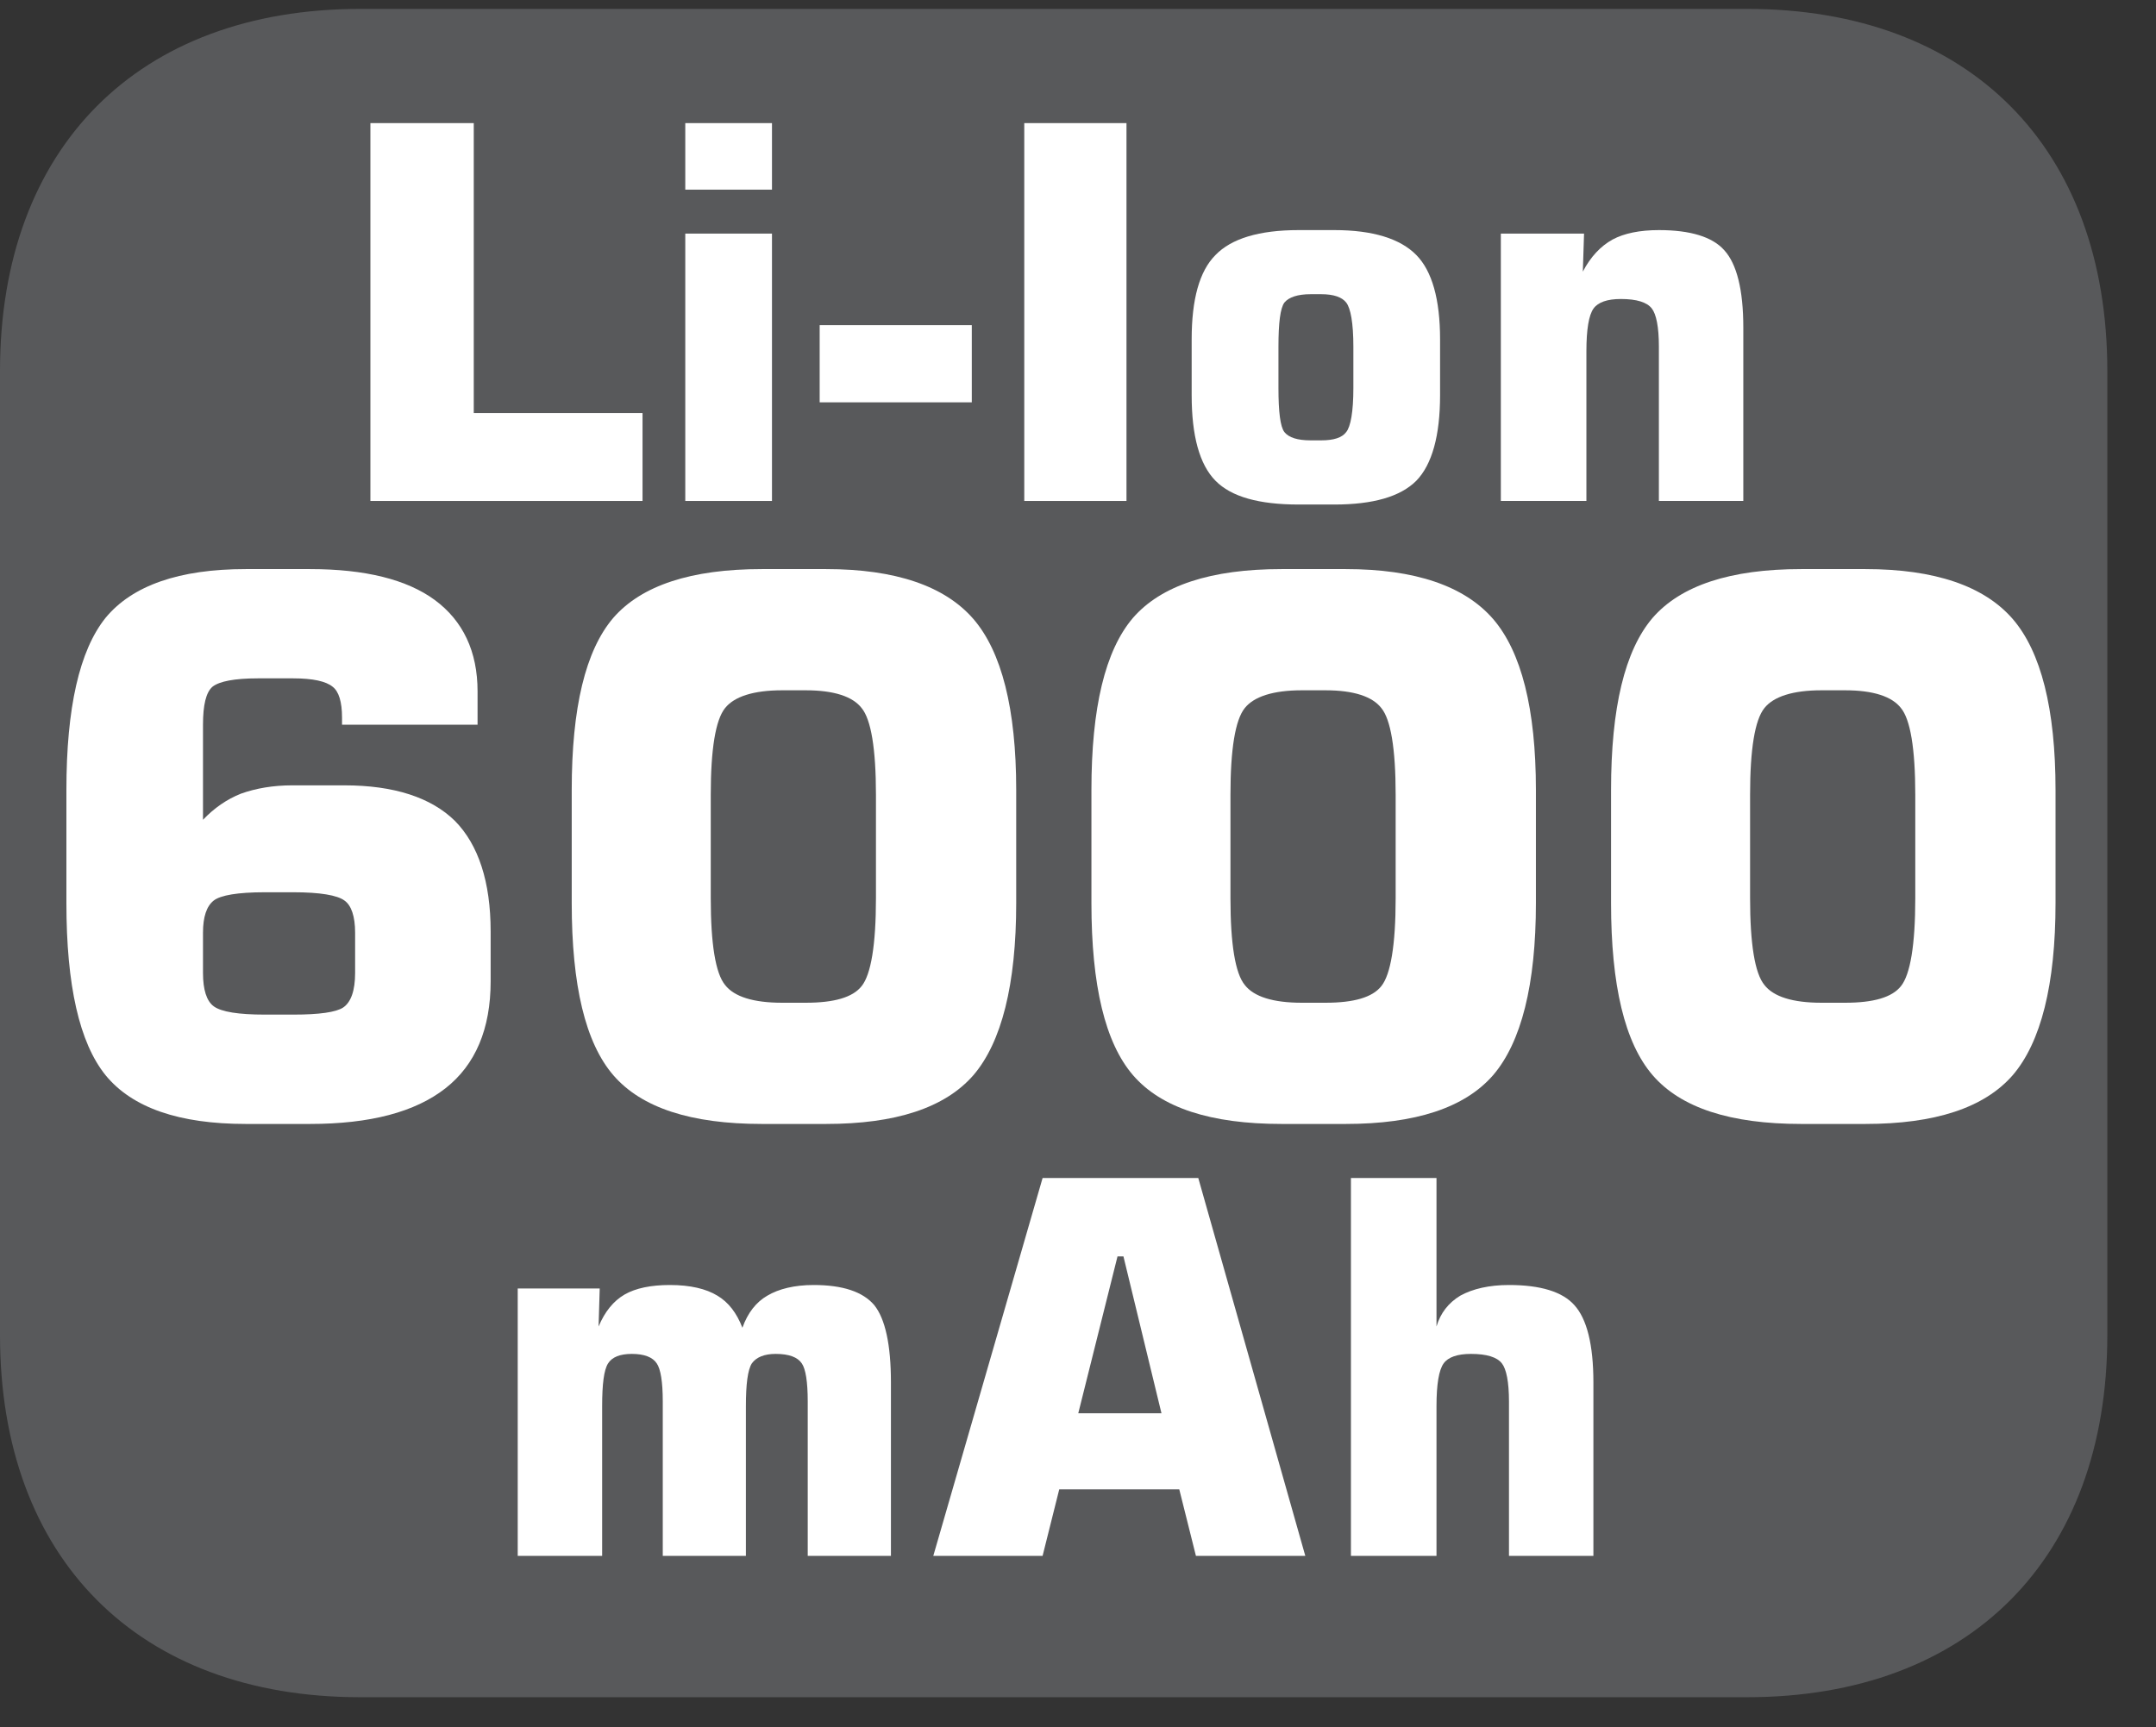
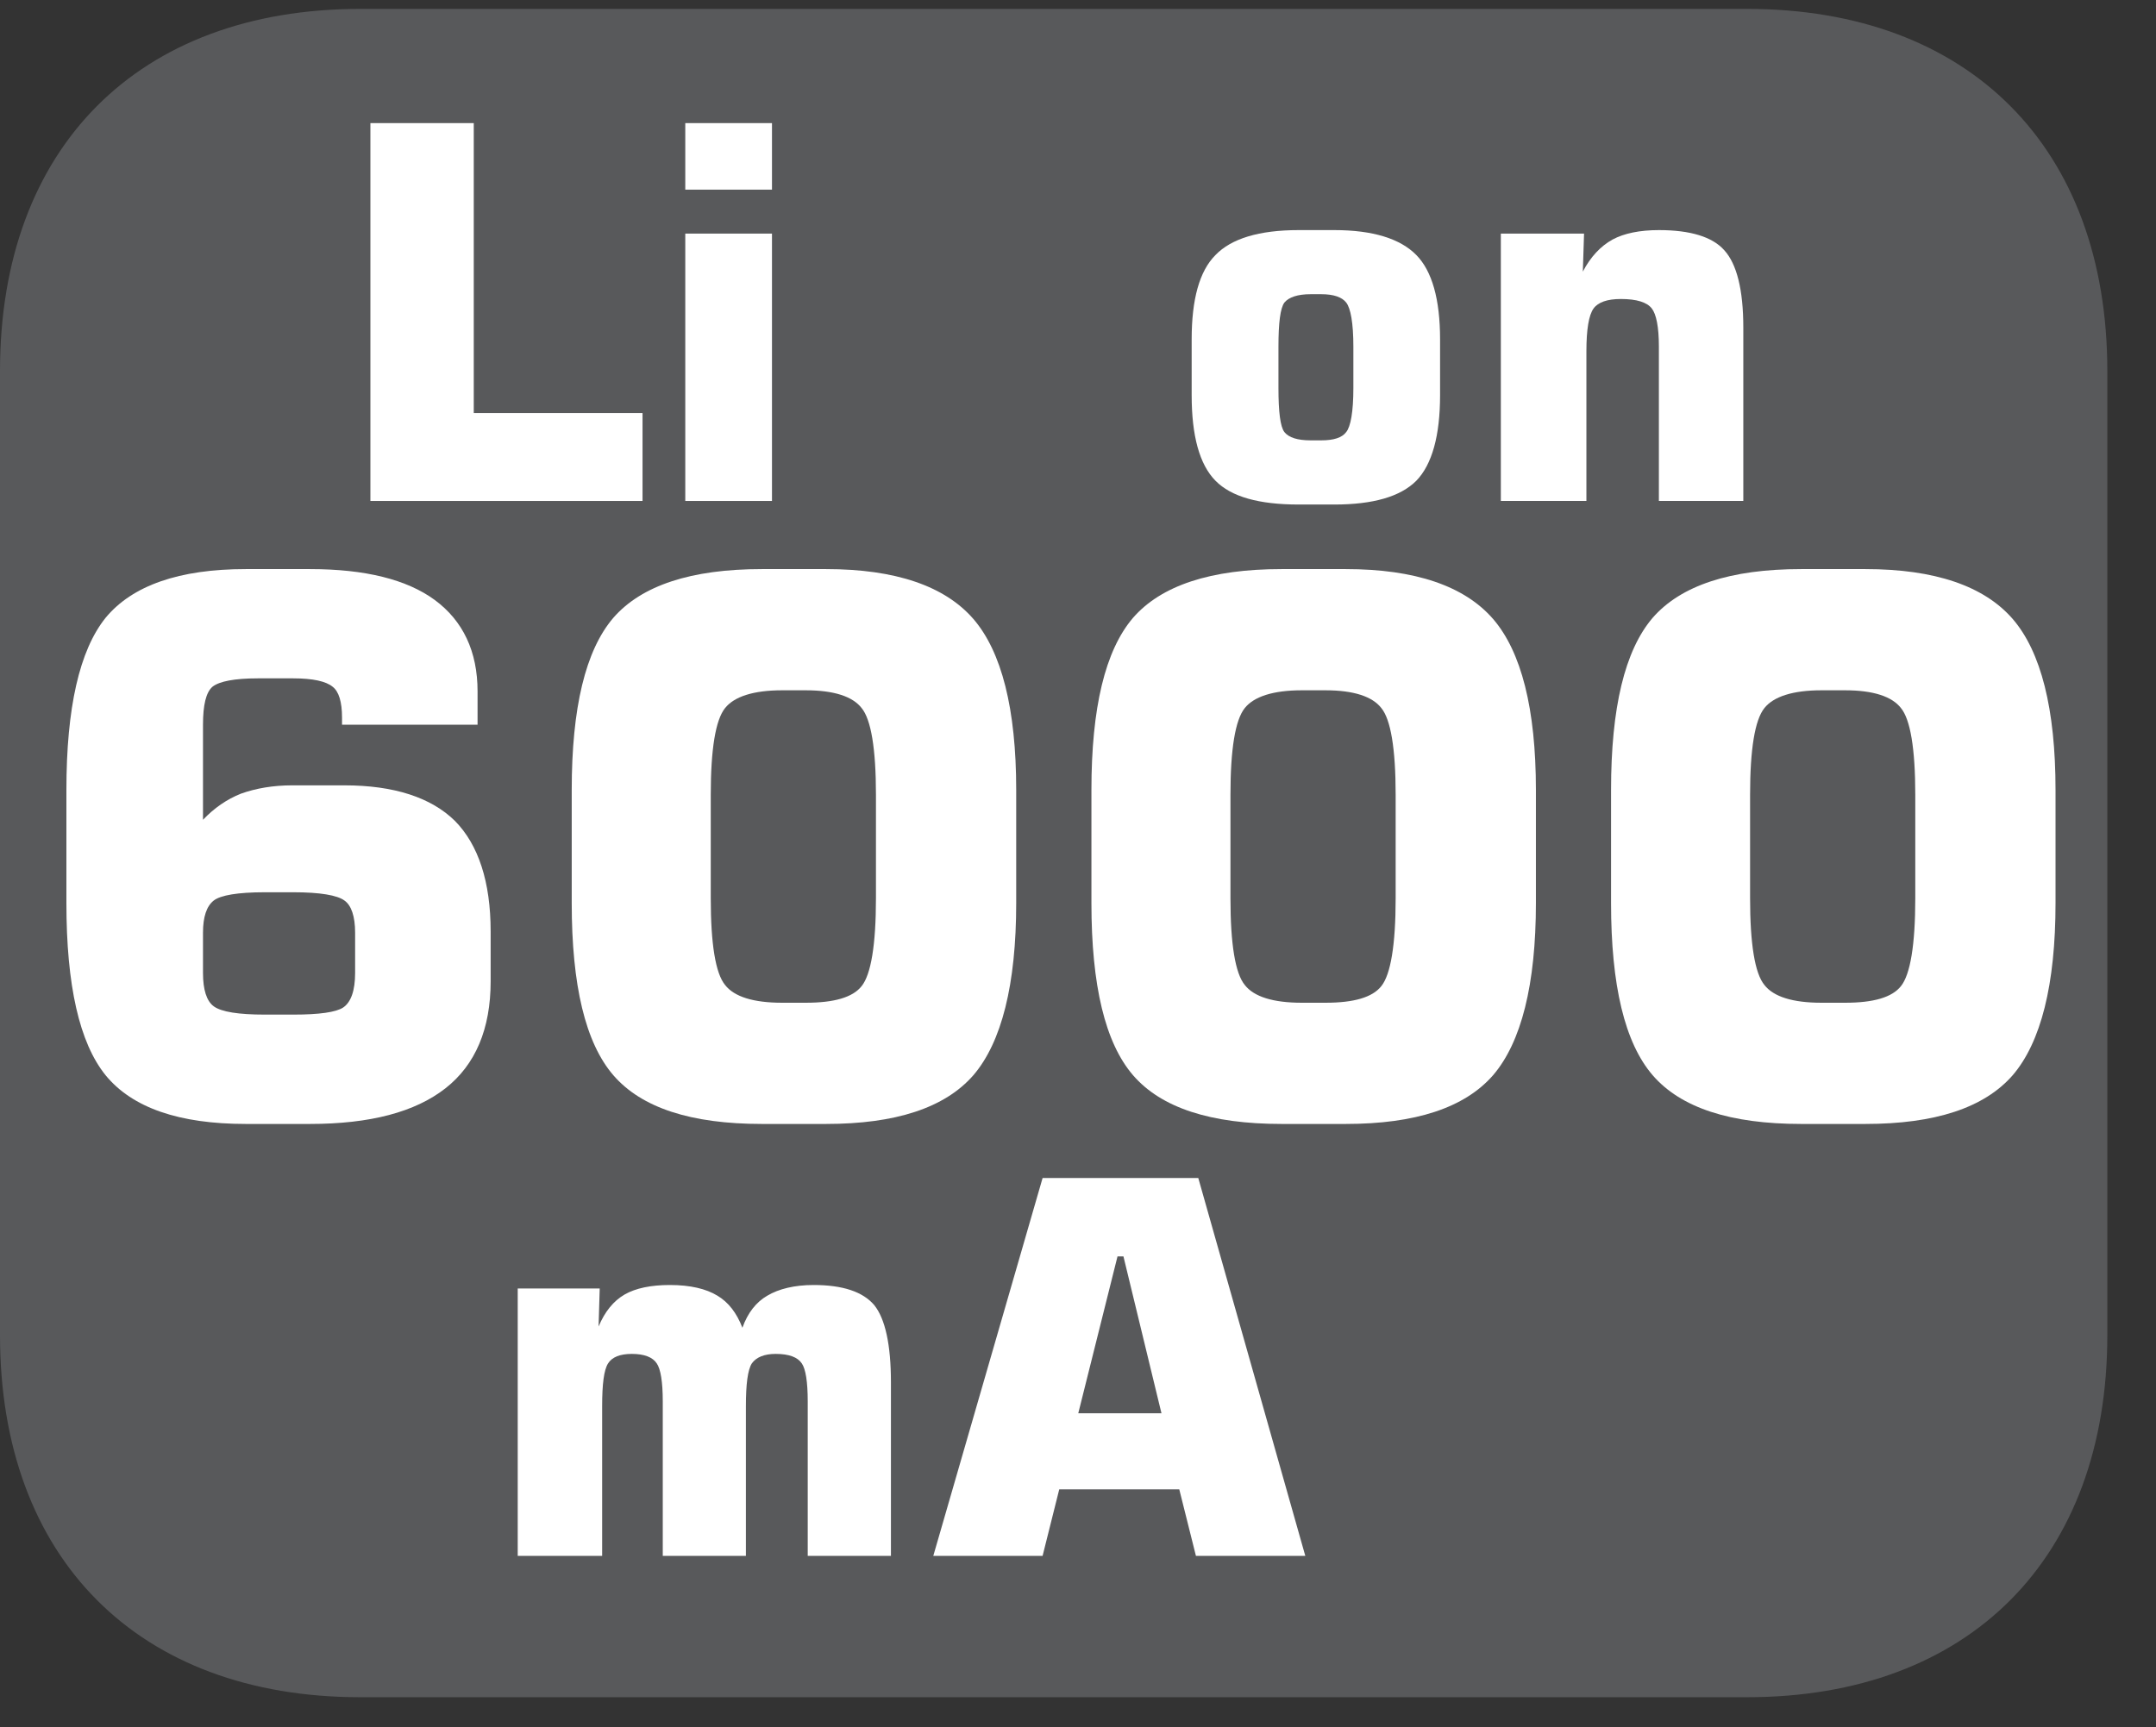
<svg xmlns="http://www.w3.org/2000/svg" xmlns:xlink="http://www.w3.org/1999/xlink" width="28.347pt" height="22.716pt" viewBox="0 0 28.347 22.716" version="1.2">
  <rect x="0" y="0" width="28.347" height="22.716" fill="#333333" stroke="none" />
  <defs>
    <g>
      <symbol overflow="visible" id="glyph0-0">
        <path style="stroke:none;" d="M 0.344 1.203 L 0.344 -4.828 L 3.766 -4.828 L 3.766 1.203 Z M 0.719 0.828 L 3.375 0.828 L 3.375 -4.438 L 0.719 -4.438 Z M 0.719 0.828 " />
      </symbol>
      <symbol overflow="visible" id="glyph0-1">
        <path style="stroke:none;" d="M 0.516 0 L 0.516 -4.969 L 1.875 -4.969 L 1.875 -1.156 L 4.094 -1.156 L 4.094 0 Z M 0.516 0 " />
      </symbol>
      <symbol overflow="visible" id="glyph0-2">
        <path style="stroke:none;" d="M 0.469 -4.094 L 0.469 -4.969 L 1.609 -4.969 L 1.609 -4.094 Z M 0.469 0 L 0.469 -3.516 L 1.609 -3.516 L 1.609 0 Z M 0.469 0 " />
      </symbol>
      <symbol overflow="visible" id="glyph0-3">
-         <path style="stroke:none;" d="M 0.156 -1.297 L 0.156 -2.312 L 2.156 -2.312 L 2.156 -1.297 Z M 0.156 -1.297 " />
-       </symbol>
+         </symbol>
      <symbol overflow="visible" id="glyph0-4">
-         <path style="stroke:none;" d="M 0.547 0 L 0.547 -4.969 L 1.891 -4.969 L 1.891 0 Z M 0.547 0 " />
-       </symbol>
+         </symbol>
      <symbol overflow="visible" id="glyph0-5">
        <path style="stroke:none;" d="M 1.453 -2.031 L 1.453 -1.484 C 1.453 -1.172 1.477 -0.977 1.531 -0.906 C 1.59 -0.832 1.707 -0.797 1.875 -0.797 L 2.016 -0.797 C 2.18 -0.797 2.289 -0.832 2.344 -0.906 C 2.402 -0.977 2.438 -1.172 2.438 -1.484 L 2.438 -2.031 C 2.438 -2.34 2.402 -2.535 2.344 -2.609 C 2.289 -2.68 2.18 -2.719 2.016 -2.719 L 1.875 -2.719 C 1.707 -2.719 1.59 -2.68 1.531 -2.609 C 1.477 -2.535 1.453 -2.34 1.453 -2.031 Z M 0.312 -2.125 C 0.312 -2.652 0.414 -3.023 0.625 -3.234 C 0.832 -3.449 1.195 -3.562 1.719 -3.562 L 2.188 -3.562 C 2.695 -3.562 3.055 -3.449 3.266 -3.234 C 3.473 -3.023 3.578 -2.652 3.578 -2.125 L 3.578 -1.391 C 3.578 -0.859 3.473 -0.48 3.266 -0.266 C 3.055 -0.055 2.695 0.047 2.188 0.047 L 1.719 0.047 C 1.195 0.047 0.832 -0.055 0.625 -0.266 C 0.414 -0.48 0.312 -0.859 0.312 -1.391 Z M 0.312 -2.125 " />
      </symbol>
      <symbol overflow="visible" id="glyph0-6">
        <path style="stroke:none;" d="M 0.484 0 L 0.484 -3.516 L 1.578 -3.516 L 1.562 -3.016 C 1.664 -3.211 1.797 -3.352 1.953 -3.438 C 2.105 -3.52 2.312 -3.562 2.562 -3.562 C 2.977 -3.562 3.266 -3.473 3.422 -3.297 C 3.586 -3.117 3.672 -2.777 3.672 -2.281 L 3.672 0 L 2.562 0 L 2.562 -2.031 C 2.562 -2.289 2.527 -2.457 2.469 -2.531 C 2.406 -2.613 2.27 -2.656 2.062 -2.656 C 1.883 -2.656 1.762 -2.613 1.703 -2.531 C 1.641 -2.445 1.609 -2.258 1.609 -1.969 L 1.609 0 Z M 0.484 0 " />
      </symbol>
      <symbol overflow="visible" id="glyph0-7">
        <path style="stroke:none;" d="M 0.484 0 L 0.484 -3.516 L 1.562 -3.516 L 1.547 -3.016 C 1.629 -3.211 1.742 -3.352 1.891 -3.438 C 2.035 -3.52 2.234 -3.562 2.484 -3.562 C 2.754 -3.562 2.961 -3.512 3.109 -3.422 C 3.254 -3.336 3.363 -3.195 3.438 -3 C 3.508 -3.195 3.617 -3.336 3.766 -3.422 C 3.918 -3.512 4.125 -3.562 4.375 -3.562 C 4.758 -3.562 5.023 -3.473 5.172 -3.297 C 5.316 -3.117 5.391 -2.777 5.391 -2.281 L 5.391 0 L 4.297 0 L 4.297 -2.031 C 4.297 -2.289 4.27 -2.457 4.219 -2.531 C 4.164 -2.613 4.051 -2.656 3.875 -2.656 C 3.727 -2.656 3.621 -2.613 3.562 -2.531 C 3.508 -2.445 3.484 -2.258 3.484 -1.969 L 3.484 0 L 2.391 0 L 2.391 -2.031 C 2.391 -2.289 2.363 -2.457 2.312 -2.531 C 2.258 -2.613 2.148 -2.656 1.984 -2.656 C 1.828 -2.656 1.723 -2.613 1.672 -2.531 C 1.617 -2.445 1.594 -2.258 1.594 -1.969 L 1.594 0 Z M 0.484 0 " />
      </symbol>
      <symbol overflow="visible" id="glyph0-8">
        <path style="stroke:none;" d="M 2.031 -1.875 L 3.125 -1.875 L 2.625 -3.938 L 2.547 -3.938 Z M 0.125 0 L 1.562 -4.969 L 3.609 -4.969 L 5.016 0 L 3.578 0 L 3.359 -0.875 L 1.781 -0.875 L 1.562 0 Z M 0.125 0 " />
      </symbol>
      <symbol overflow="visible" id="glyph0-9">
-         <path style="stroke:none;" d="M 0.484 0 L 0.484 -4.969 L 1.609 -4.969 L 1.609 -3.016 C 1.66 -3.191 1.766 -3.328 1.922 -3.422 C 2.086 -3.512 2.301 -3.562 2.562 -3.562 C 2.977 -3.562 3.266 -3.473 3.422 -3.297 C 3.586 -3.117 3.672 -2.777 3.672 -2.281 L 3.672 0 L 2.562 0 L 2.562 -2.031 C 2.562 -2.289 2.527 -2.457 2.469 -2.531 C 2.406 -2.613 2.27 -2.656 2.062 -2.656 C 1.883 -2.656 1.762 -2.613 1.703 -2.531 C 1.641 -2.445 1.609 -2.258 1.609 -1.969 L 1.609 0 Z M 0.484 0 " />
-       </symbol>
+         </symbol>
      <symbol overflow="visible" id="glyph1-0">
        <path style="stroke:none;" d="M 0.484 1.734 L 0.484 -6.891 L 5.375 -6.891 L 5.375 1.734 Z M 1.031 1.188 L 4.828 1.188 L 4.828 -6.344 L 1.031 -6.344 Z M 1.031 1.188 " />
      </symbol>
      <symbol overflow="visible" id="glyph1-1">
        <path style="stroke:none;" d="M 3.297 -1.344 L 3.672 -1.344 C 4.012 -1.344 4.234 -1.375 4.328 -1.438 C 4.43 -1.508 4.484 -1.66 4.484 -1.891 L 4.484 -2.422 C 4.484 -2.637 4.434 -2.781 4.344 -2.844 C 4.25 -2.914 4.023 -2.953 3.672 -2.953 L 3.297 -2.953 C 2.941 -2.953 2.715 -2.914 2.625 -2.844 C 2.531 -2.77 2.484 -2.629 2.484 -2.422 L 2.484 -1.891 C 2.484 -1.672 2.531 -1.523 2.625 -1.453 C 2.727 -1.379 2.953 -1.344 3.297 -1.344 Z M 6.094 -5.156 L 4.312 -5.156 L 4.312 -5.25 C 4.312 -5.457 4.27 -5.594 4.188 -5.656 C 4.102 -5.727 3.93 -5.766 3.672 -5.766 L 3.203 -5.766 C 2.898 -5.766 2.699 -5.727 2.609 -5.656 C 2.523 -5.582 2.484 -5.414 2.484 -5.156 L 2.484 -3.906 C 2.629 -4.059 2.797 -4.176 2.984 -4.25 C 3.18 -4.32 3.406 -4.359 3.656 -4.359 L 4.344 -4.359 C 4.996 -4.359 5.484 -4.199 5.797 -3.891 C 6.105 -3.578 6.266 -3.09 6.266 -2.438 L 6.266 -1.781 C 6.266 -1.156 6.066 -0.684 5.672 -0.375 C 5.273 -0.062 4.68 0.094 3.891 0.094 L 3.047 0.094 C 2.172 0.094 1.555 -0.117 1.203 -0.547 C 0.859 -0.973 0.688 -1.727 0.688 -2.812 L 0.688 -4.297 C 0.688 -5.379 0.859 -6.133 1.203 -6.562 C 1.555 -6.988 2.172 -7.203 3.047 -7.203 L 3.891 -7.203 C 4.617 -7.203 5.164 -7.066 5.531 -6.797 C 5.902 -6.523 6.094 -6.121 6.094 -5.594 Z M 6.094 -5.156 " />
      </symbol>
      <symbol overflow="visible" id="glyph1-2">
        <path style="stroke:none;" d="M 2.328 -4.234 L 2.328 -2.875 C 2.328 -2.27 2.391 -1.887 2.516 -1.734 C 2.637 -1.578 2.891 -1.5 3.266 -1.5 L 3.578 -1.5 C 3.949 -1.5 4.195 -1.57 4.312 -1.719 C 4.434 -1.871 4.5 -2.258 4.5 -2.875 L 4.5 -4.234 C 4.5 -4.848 4.434 -5.227 4.312 -5.375 C 4.195 -5.527 3.949 -5.609 3.578 -5.609 L 3.266 -5.609 C 2.891 -5.609 2.637 -5.527 2.516 -5.375 C 2.391 -5.219 2.328 -4.836 2.328 -4.234 Z M 0.5 -4.297 C 0.5 -5.379 0.68 -6.133 1.047 -6.562 C 1.418 -6.988 2.07 -7.203 3 -7.203 L 3.844 -7.203 C 4.758 -7.203 5.406 -6.98 5.781 -6.547 C 6.152 -6.117 6.344 -5.367 6.344 -4.297 L 6.344 -2.812 C 6.344 -1.738 6.152 -0.98 5.781 -0.547 C 5.406 -0.117 4.758 0.094 3.844 0.094 L 3 0.094 C 2.07 0.094 1.418 -0.117 1.047 -0.547 C 0.68 -0.973 0.5 -1.727 0.5 -2.812 Z M 0.5 -4.297 " />
      </symbol>
    </g>
    <clipPath id="clip1">
      <path d="M 0 0.117 L 27.707 0.117 L 27.707 22.32 L 0 22.32 Z M 0 0.117 " />
    </clipPath>
    <clipPath id="clip2">
      <path d="M 0 7 L 27.707 7 L 27.707 15 L 0 15 Z M 0 7 " />
    </clipPath>
  </defs>
  <g id="surface1">
    <g clip-path="url(#clip1)" clip-rule="nonzero">
      <path style=" stroke:none;fill-rule:nonzero;fill:rgb(34.509%,34.901%,35.686%);fill-opacity:1;" d="M 27.707 17.559 L 27.707 4.879 C 27.707 1.941 25.891 0.117 22.969 0.117 L 4.738 0.117 C 1.816 0.117 0 1.941 0 4.879 L 0 17.559 C 0 20.496 1.816 22.32 4.738 22.32 L 22.969 22.32 C 25.891 22.32 27.707 20.496 27.707 17.559 " />
    </g>
    <g style="fill:rgb(100%,100%,100%);fill-opacity:1;">
      <use xlink:href="#glyph0-1" x="4.354" y="6.588" />
      <use xlink:href="#glyph0-2" x="8.541" y="6.588" />
      <use xlink:href="#glyph0-3" x="10.621" y="6.588" />
      <use xlink:href="#glyph0-4" x="12.92" y="6.588" />
      <use xlink:href="#glyph0-5" x="15.356" y="6.588" />
      <use xlink:href="#glyph0-6" x="19.249" y="6.588" />
    </g>
    <g clip-path="url(#clip2)" clip-rule="nonzero">
      <g style="fill:rgb(100%,100%,100%);fill-opacity:1;">
        <use xlink:href="#glyph1-1" x="0.185" y="14.687" />
        <use xlink:href="#glyph1-2" x="7.017" y="14.687" />
        <use xlink:href="#glyph1-2" x="13.85" y="14.687" />
        <use xlink:href="#glyph1-2" x="20.682" y="14.687" />
      </g>
    </g>
    <g style="fill:rgb(100%,100%,100%);fill-opacity:1;">
      <use xlink:href="#glyph0-7" x="6.323" y="20.461" />
      <use xlink:href="#glyph0-8" x="12.146" y="20.461" />
      <use xlink:href="#glyph0-9" x="17.278" y="20.461" />
    </g>
  </g>
</svg>